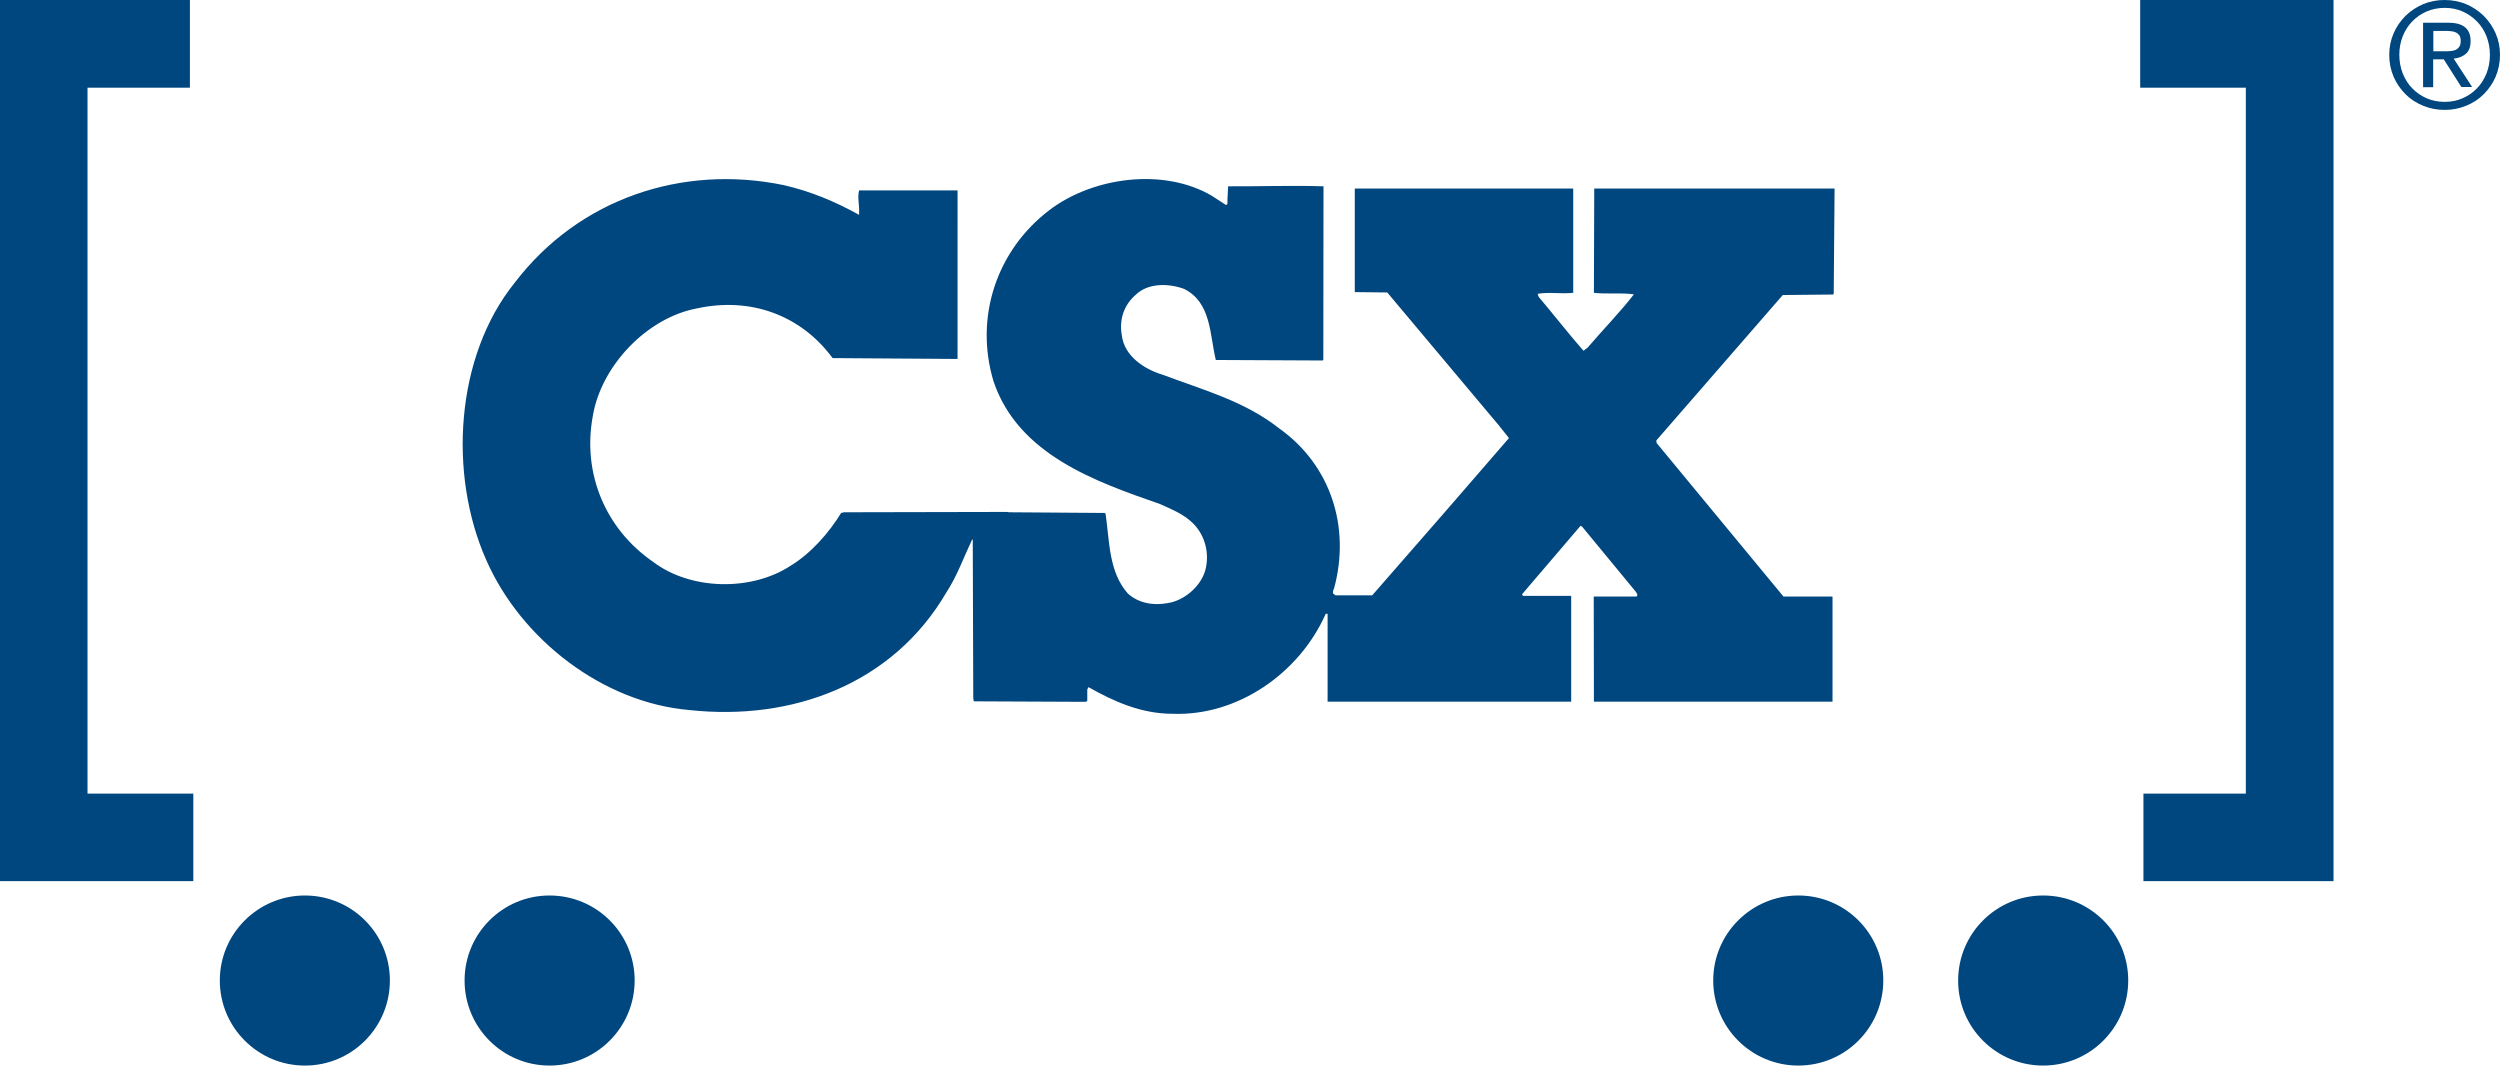
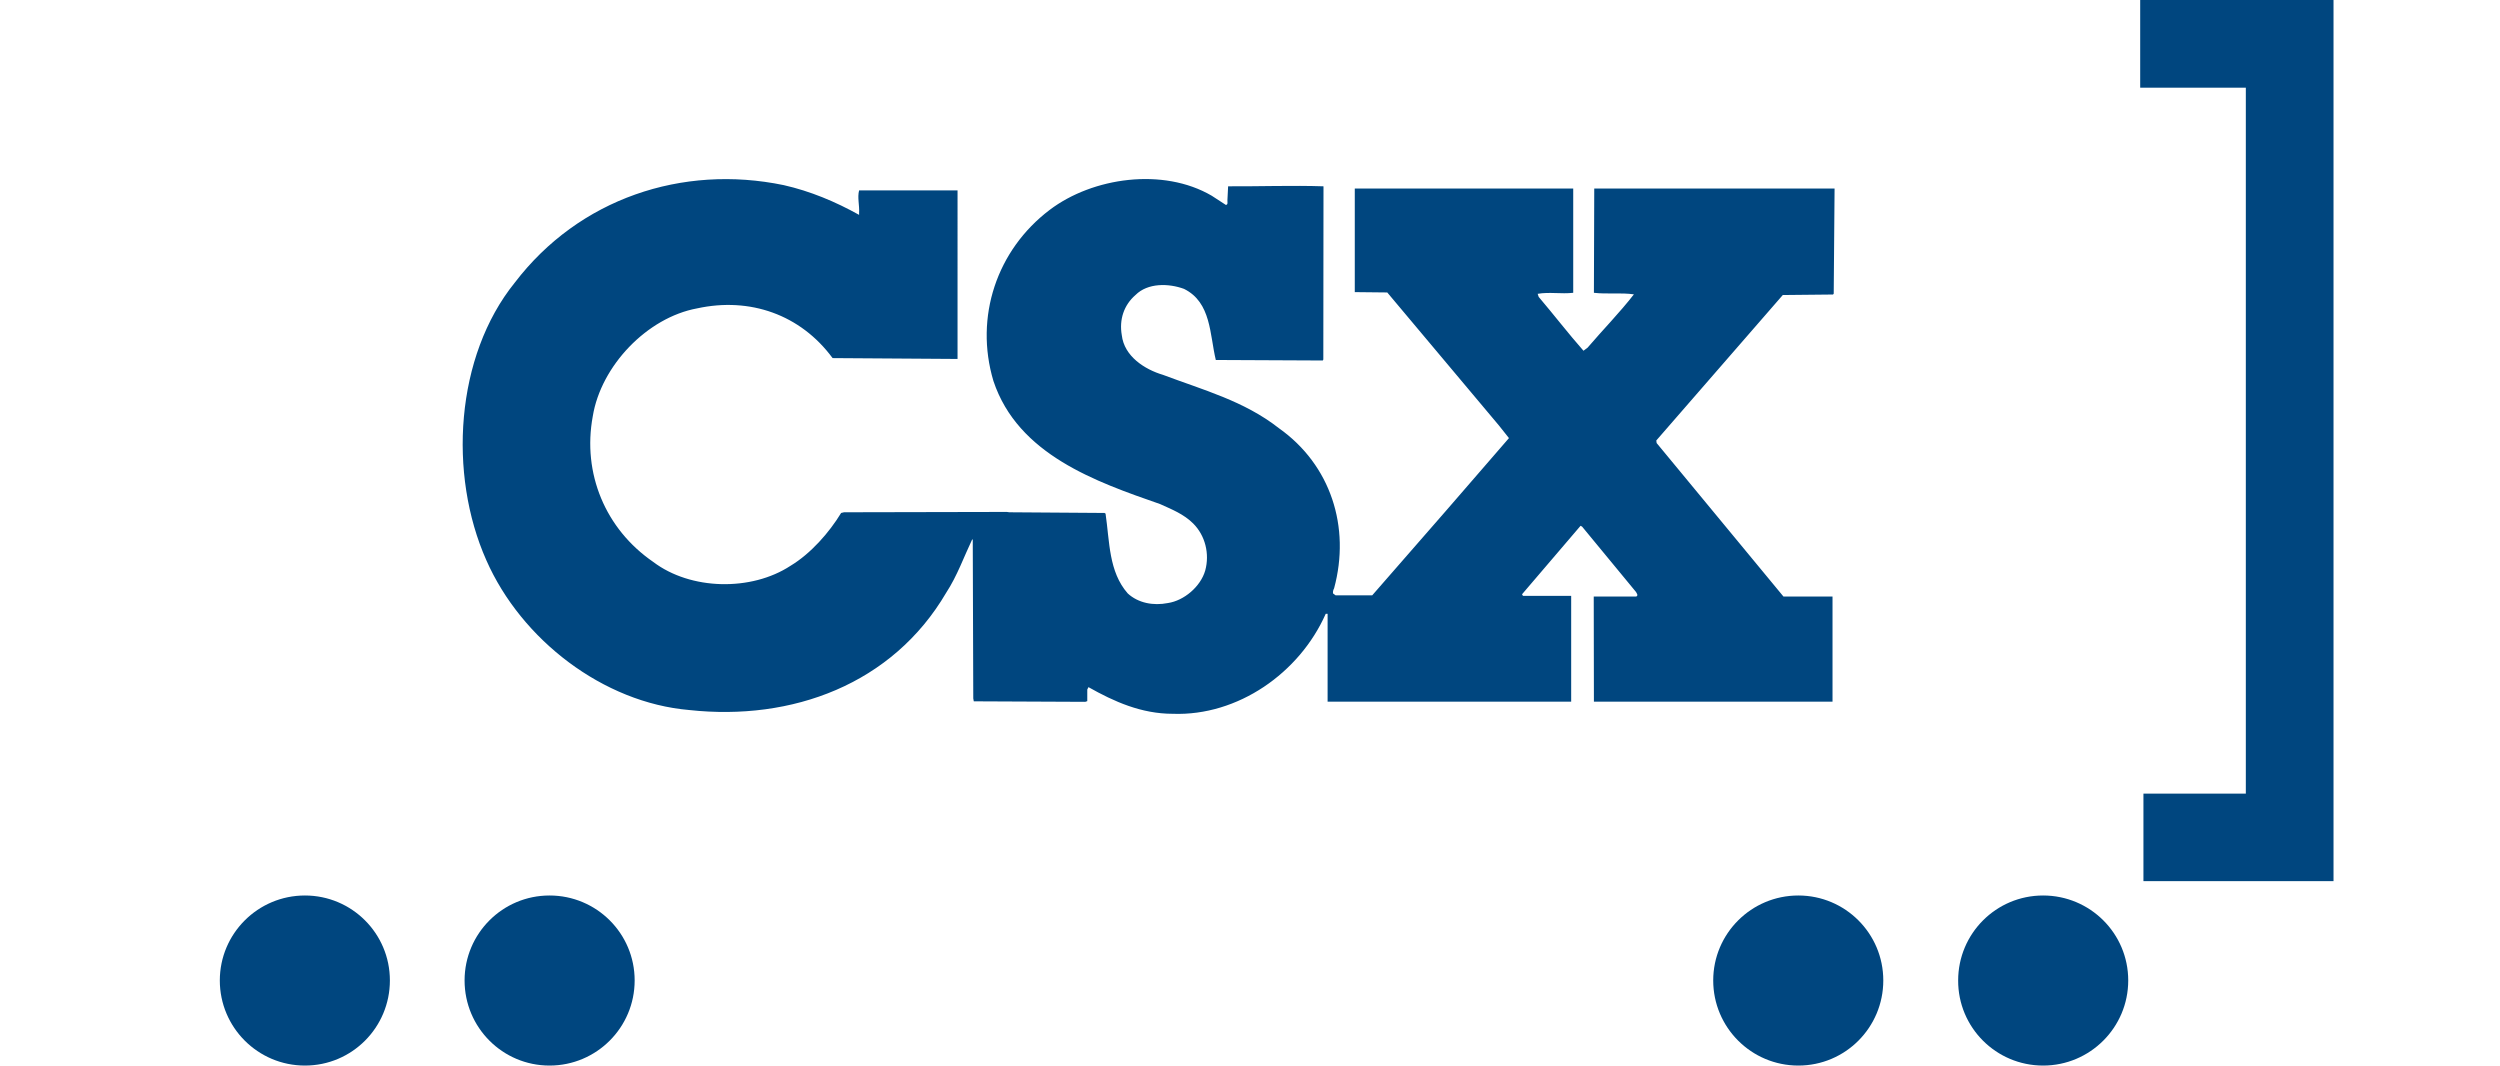
<svg xmlns="http://www.w3.org/2000/svg" version="1.1" id="Layer_1" x="0px" y="0px" viewBox="0 0 146.26 62.34" style="enable-background:new 0 0 146.26 62.34;" xml:space="preserve">
  <style type="text/css">
	.st0{fill:#00467F;}
</style>
  <g>
    <g>
      <path class="st0" d="M17.84,62.34c2.75,0,4.97-2.23,4.97-4.98c0-2.75-2.23-4.97-4.97-4.97c-2.75,0-4.98,2.23-4.98,4.97    C12.86,60.11,15.09,62.34,17.84,62.34L17.84,62.34z" />
      <path class="st0" d="M32.15,62.34c2.75,0,4.98-2.23,4.98-4.98c0-2.75-2.23-4.97-4.98-4.97c-2.75,0-4.97,2.23-4.97,4.97    C27.18,60.11,29.4,62.34,32.15,62.34L32.15,62.34z" />
      <path class="st0" d="M105.21,62.34c2.75,0,4.97-2.23,4.97-4.98c0-2.75-2.23-4.97-4.97-4.97c-2.75,0-4.98,2.23-4.98,4.97    C100.23,60.11,102.46,62.34,105.21,62.34L105.21,62.34z" />
-       <path class="st0" d="M119.53,62.34c2.75,0,4.98-2.23,4.98-4.98c0-2.75-2.23-4.97-4.98-4.97c-2.75,0-4.97,2.23-4.97,4.97    C114.55,60.11,116.78,62.34,119.53,62.34L119.53,62.34z" />
-       <polygon class="st0" points="11.31,46.43 5.12,46.43 5.12,5.13 11.11,5.13 11.11,0 0,0 0,51.55 11.31,51.55 11.31,46.43   " />
+       <path class="st0" d="M119.53,62.34c2.75,0,4.98-2.23,4.98-4.98c0-2.75-2.23-4.97-4.98-4.97c-2.75,0-4.97,2.23-4.97,4.97    C114.55,60.11,116.78,62.34,119.53,62.34L119.53,62.34" />
      <polygon class="st0" points="125.21,5.13 131.39,5.13 131.39,46.43 125.4,46.43 125.4,51.55 136.52,51.55 136.52,0 125.21,0     125.21,5.13   " />
    </g>
    <g>
      <path class="st0" d="M95.74,34.89c0.12-0.06,0-0.2-0.03-0.26l-3.15-3.82l-0.09-0.05l-3.41,3.99c-0.03,0.05,0.02,0.08,0.05,0.11    h2.81v6.19H77.67v-5.14h-0.11c-1.53,3.46-5.14,5.99-8.95,5.85c-1.83,0-3.43-0.71-4.93-1.56l-0.07,0.14v0.68l-0.12,0.04l-6.52-0.03    l-0.03-0.17l-0.03-9.28l-0.03-0.03c-0.49,1.03-0.88,2.14-1.52,3.12c-3.15,5.38-9.04,7.52-15.03,6.87    c-5.04-0.43-9.83-4.11-11.88-8.77c-2.23-5.02-1.82-11.92,1.67-16.24c3.75-4.91,9.8-6.93,15.73-5.7c1.55,0.35,3.03,0.97,4.41,1.74    v-0.11c0.03-0.46-0.11-0.89,0-1.32h5.76V21l-7.31-0.05c-1.88-2.55-4.84-3.58-7.92-2.91c-2.94,0.54-5.63,3.37-6.11,6.31    c-0.62,3.35,0.74,6.6,3.53,8.52c2.2,1.67,5.75,1.73,8.04,0.23c1.18-0.71,2.26-1.94,2.96-3.09l0.17-0.04l9.52-0.02l0.15,0.02    l5.57,0.04l0.06,0.04c0.24,1.64,0.18,3.4,1.3,4.67c0.61,0.56,1.49,0.73,2.35,0.56c0.94-0.14,1.91-0.96,2.18-1.9    c0.27-0.98,0-2.05-0.7-2.75c-0.56-0.56-1.26-0.83-1.94-1.14c-3.73-1.3-8.31-2.88-9.75-7.2c-1.12-3.75,0.2-7.67,3.29-10.01    c2.52-1.91,6.64-2.49,9.48-0.83l0.83,0.54c0.14-0.02,0.08-0.18,0.09-0.29l0.04-0.8c1.8,0.01,3.81-0.06,5.58,0l-0.01,10.13    l-0.03,0.06l-6.26-0.03c-0.36-1.49-0.26-3.37-1.86-4.16c-0.9-0.33-2.12-0.36-2.84,0.36c-0.68,0.59-0.96,1.44-0.8,2.35    c0.14,1.23,1.33,2,2.41,2.32c2.33,0.88,4.74,1.52,6.78,3.12c3.04,2.15,4.2,5.79,3.23,9.37c-0.05,0.09-0.08,0.2-0.06,0.3l0.15,0.11    h2.14l4.31-4.94l3.69-4.26L87.7,24.9l-6.54-7.79l-1.9-0.02v-6.06h12.78v6.1c-0.71,0.08-1.4-0.06-2.08,0.06l0.06,0.18    c0.9,1.06,1.73,2.14,2.62,3.15l0.24-0.18c0.88-1.03,1.88-2.05,2.71-3.12c-0.77-0.11-1.56,0-2.34-0.09l0.02-6.1h14.06l-0.05,6.15    l-0.04,0.05l-2.94,0.03l-7.4,8.51l0.02,0.15l7.42,8.98h2.87v6.15H93.25l-0.01-6.15H95.74" />
    </g>
-     <path class="st0" d="M140.04,1.94c0.17-0.39,0.41-0.73,0.7-1.02c0.3-0.29,0.64-0.51,1.03-0.68c0.39-0.16,0.81-0.24,1.25-0.24   c0.44,0,0.86,0.08,1.25,0.24c0.39,0.16,0.73,0.39,1.03,0.68c0.29,0.29,0.53,0.63,0.7,1.02c0.17,0.39,0.26,0.81,0.26,1.27   c0,0.46-0.09,0.89-0.26,1.29c-0.17,0.39-0.41,0.73-0.7,1.02c-0.29,0.29-0.63,0.51-1.03,0.67c-0.39,0.16-0.81,0.24-1.25,0.24   c-0.44,0-0.86-0.08-1.25-0.24c-0.39-0.16-0.74-0.38-1.03-0.67c-0.29-0.29-0.53-0.63-0.7-1.02c-0.17-0.4-0.26-0.82-0.26-1.29   C139.78,2.75,139.87,2.33,140.04,1.94 M140.57,4.3c0.14,0.34,0.32,0.63,0.56,0.87c0.24,0.25,0.52,0.44,0.84,0.58   c0.32,0.14,0.68,0.21,1.06,0.21c0.37,0,0.72-0.07,1.04-0.21c0.32-0.14,0.6-0.33,0.84-0.58c0.24-0.24,0.42-0.54,0.56-0.87   c0.13-0.34,0.2-0.7,0.2-1.1c0-0.38-0.07-0.74-0.2-1.08c-0.13-0.33-0.32-0.62-0.56-0.87c-0.24-0.24-0.52-0.44-0.84-0.58   c-0.32-0.14-0.67-0.21-1.04-0.21c-0.38,0-0.73,0.07-1.06,0.21c-0.32,0.14-0.6,0.33-0.84,0.58c-0.24,0.24-0.42,0.53-0.56,0.87   c-0.13,0.33-0.2,0.69-0.2,1.08C140.37,3.6,140.44,3.96,140.57,4.3 M143.23,1.33c0.45,0,0.78,0.09,0.99,0.27   c0.22,0.18,0.32,0.45,0.32,0.81c0,0.34-0.1,0.59-0.28,0.74c-0.19,0.16-0.42,0.25-0.71,0.28l1.08,1.66H144l-1.03-1.62h-0.62V5.1   h-0.59V1.33H143.23z M142.97,3c0.13,0,0.25,0,0.38-0.01c0.12-0.01,0.22-0.03,0.31-0.07c0.09-0.04,0.16-0.1,0.22-0.19   c0.06-0.08,0.08-0.2,0.08-0.35c0-0.13-0.03-0.23-0.07-0.3c-0.05-0.07-0.11-0.13-0.19-0.17c-0.08-0.04-0.16-0.07-0.27-0.08   c-0.1-0.01-0.2-0.02-0.3-0.02h-0.77V3H142.97z" />
  </g>
</svg>